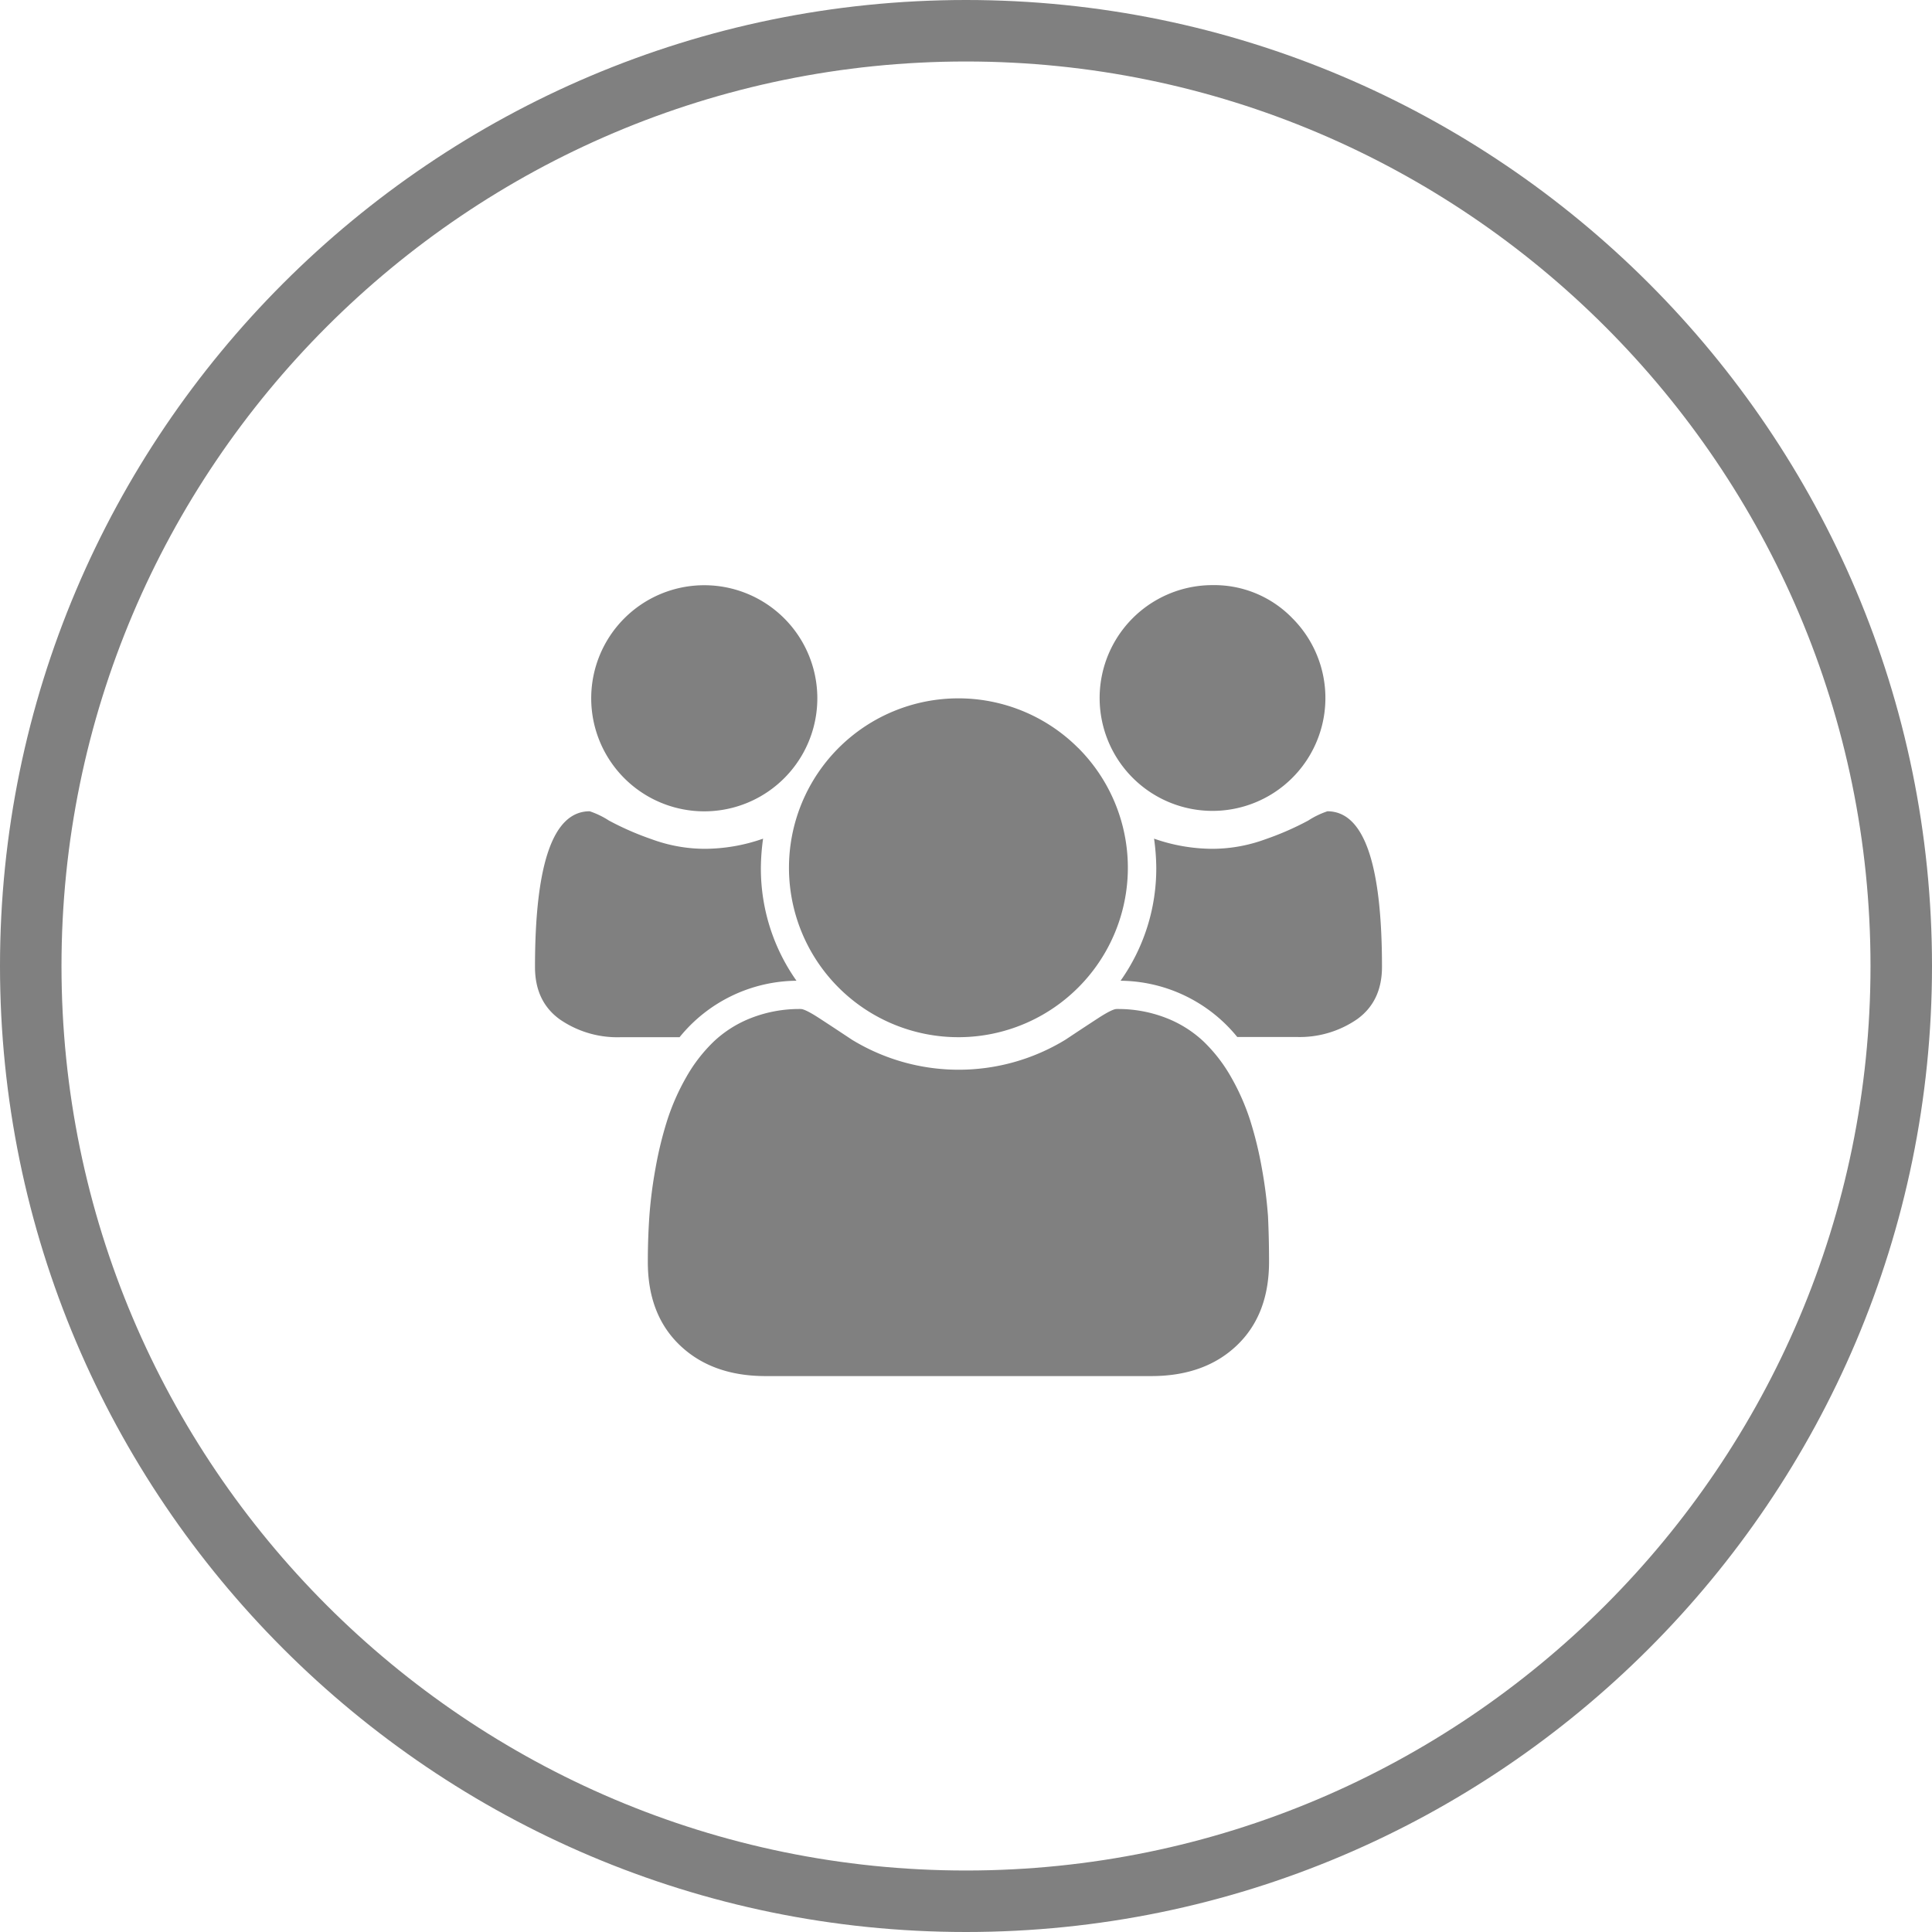
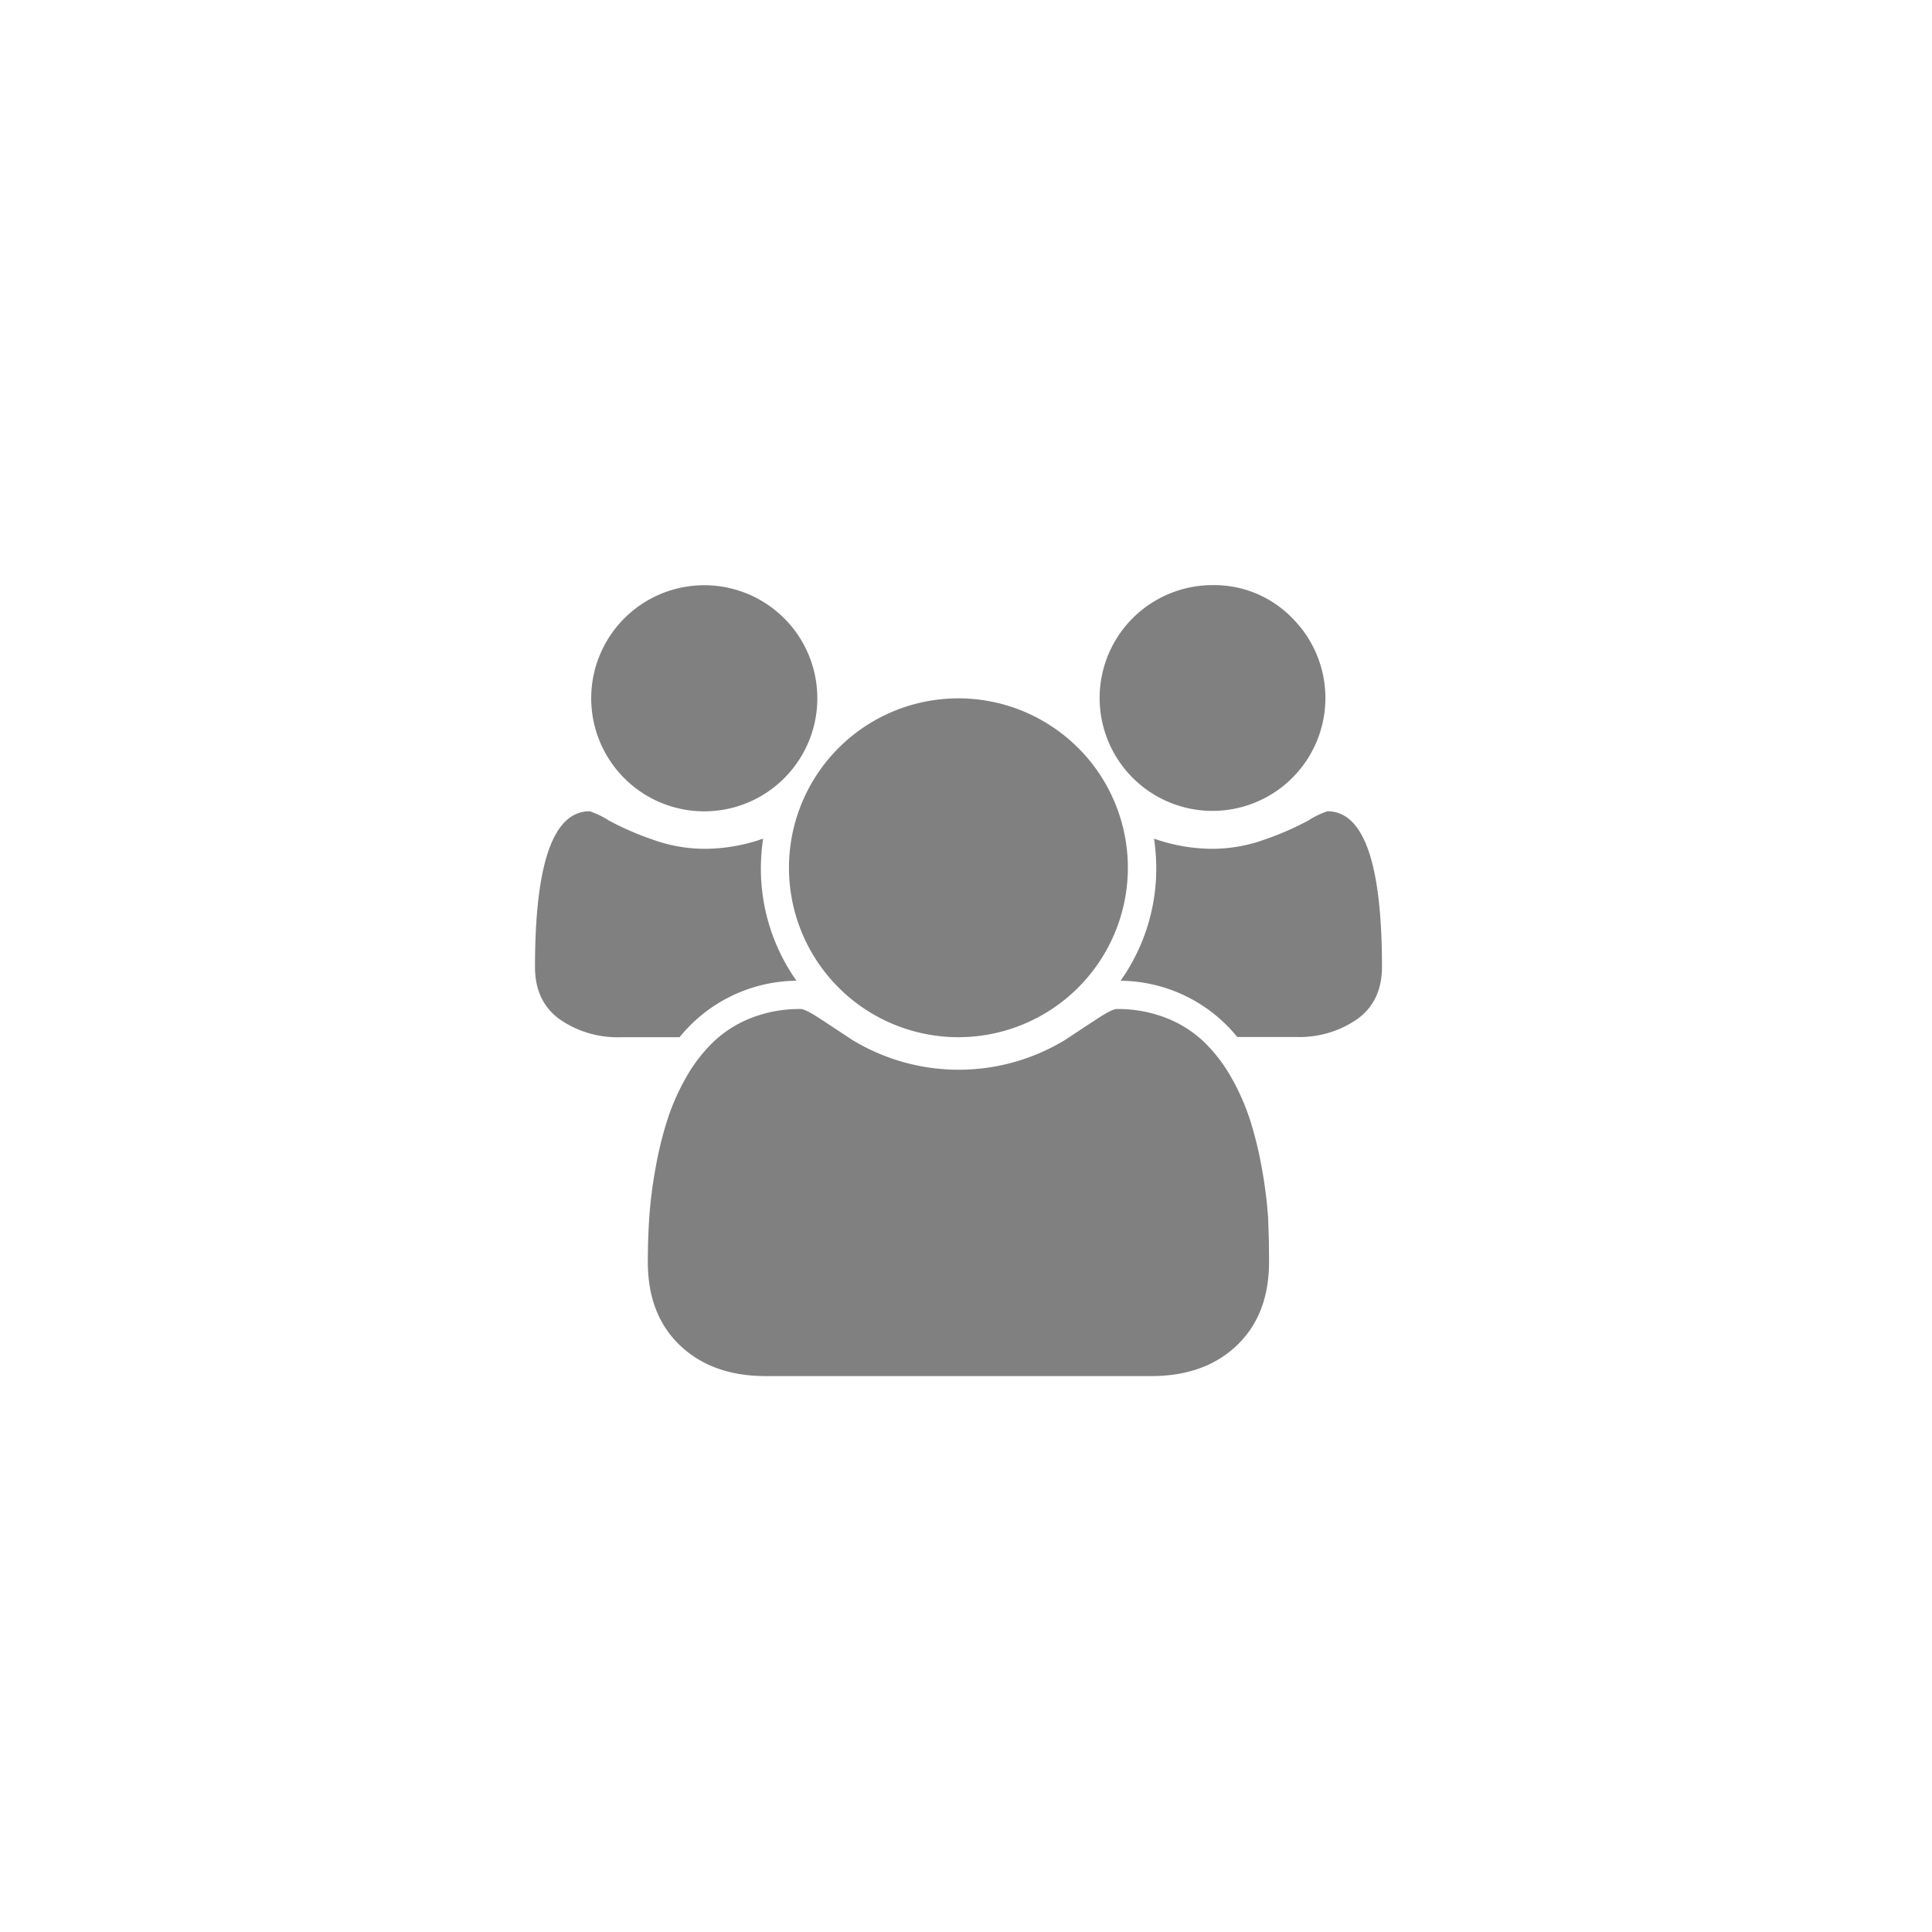
<svg xmlns="http://www.w3.org/2000/svg" id="86f8be15-5ea9-44b3-9f02-dc424aa39a3e" data-name="Capa 1" viewBox="0 0 350 350">
  <defs>
    <style>.cd83b8fd-c35a-4094-8c6a-c0d13170e8b0{fill:gray;}</style>
  </defs>
  <title>ico_personas</title>
-   <path class="cd83b8fd-c35a-4094-8c6a-c0d13170e8b0" d="M175,350C78.5,350,0,271.49,0,175S78.5,0,175,0,350,78.5,350,175,271.49,350,175,350Zm0-338.86C84.65,11.14,11.14,84.65,11.14,175S84.65,338.86,175,338.86,338.86,265.35,338.86,175,265.35,11.14,175,11.14Z" />
  <path class="cd83b8fd-c35a-4094-8c6a-c0d13170e8b0" d="M144.29,177.67a27.56,27.56,0,0,0-21.18,10.23H112.4a18.32,18.32,0,0,1-11-3.24q-4.48-3.24-4.48-9.47,0-28.22,9.91-28.22a15.24,15.24,0,0,1,3.48,1.68,52.47,52.47,0,0,0,7.79,3.4,28,28,0,0,0,9.51,1.72,32.09,32.09,0,0,0,10.63-1.84,39.67,39.67,0,0,0-.4,5.28A35.19,35.19,0,0,0,144.29,177.67ZM142.05,112A20.46,20.46,0,1,1,113.12,141,20.46,20.46,0,1,1,142.05,112ZM229.9,228.58q0,9.59-5.83,15.15t-15.51,5.56H138.7q-9.67,0-15.51-5.56t-5.83-15.15q0-4.23.28-8.27a81.33,81.33,0,0,1,1.12-8.71,67.71,67.71,0,0,1,2.12-8.67,41.05,41.05,0,0,1,3.44-7.79,28.13,28.13,0,0,1,5-6.47,20.89,20.89,0,0,1,6.83-4.28,24,24,0,0,1,8.91-1.6q0.8,0,3.44,1.72t5.83,3.84a37.11,37.11,0,0,0,38.69,0q3.19-2.12,5.83-3.84t3.44-1.72a24,24,0,0,1,8.91,1.6,20.92,20.92,0,0,1,6.83,4.28,28.16,28.16,0,0,1,5,6.47,41.15,41.15,0,0,1,3.44,7.79,68,68,0,0,1,2.12,8.67,81.7,81.7,0,0,1,1.12,8.71Q229.9,224.35,229.9,228.58Zm-34.57-93.08a30.68,30.68,0,0,1,0,43.4,30.69,30.69,0,0,1-52.4-21.7A30.69,30.69,0,0,1,195.33,135.51ZM234.13,112a20.45,20.45,0,1,1-14.47-6A19.71,19.71,0,0,1,234.13,112Zm16.23,63.15q0,6.23-4.48,9.47a18.33,18.33,0,0,1-11,3.24H224.14A27.56,27.56,0,0,0,203,177.67a35.19,35.19,0,0,0,6.47-20.46,39.84,39.84,0,0,0-.4-5.28,32.09,32.09,0,0,0,10.63,1.84,28,28,0,0,0,9.51-1.72,52.52,52.52,0,0,0,7.79-3.4,15.24,15.24,0,0,1,3.48-1.68Q250.36,147,250.36,175.19Z" />
</svg>